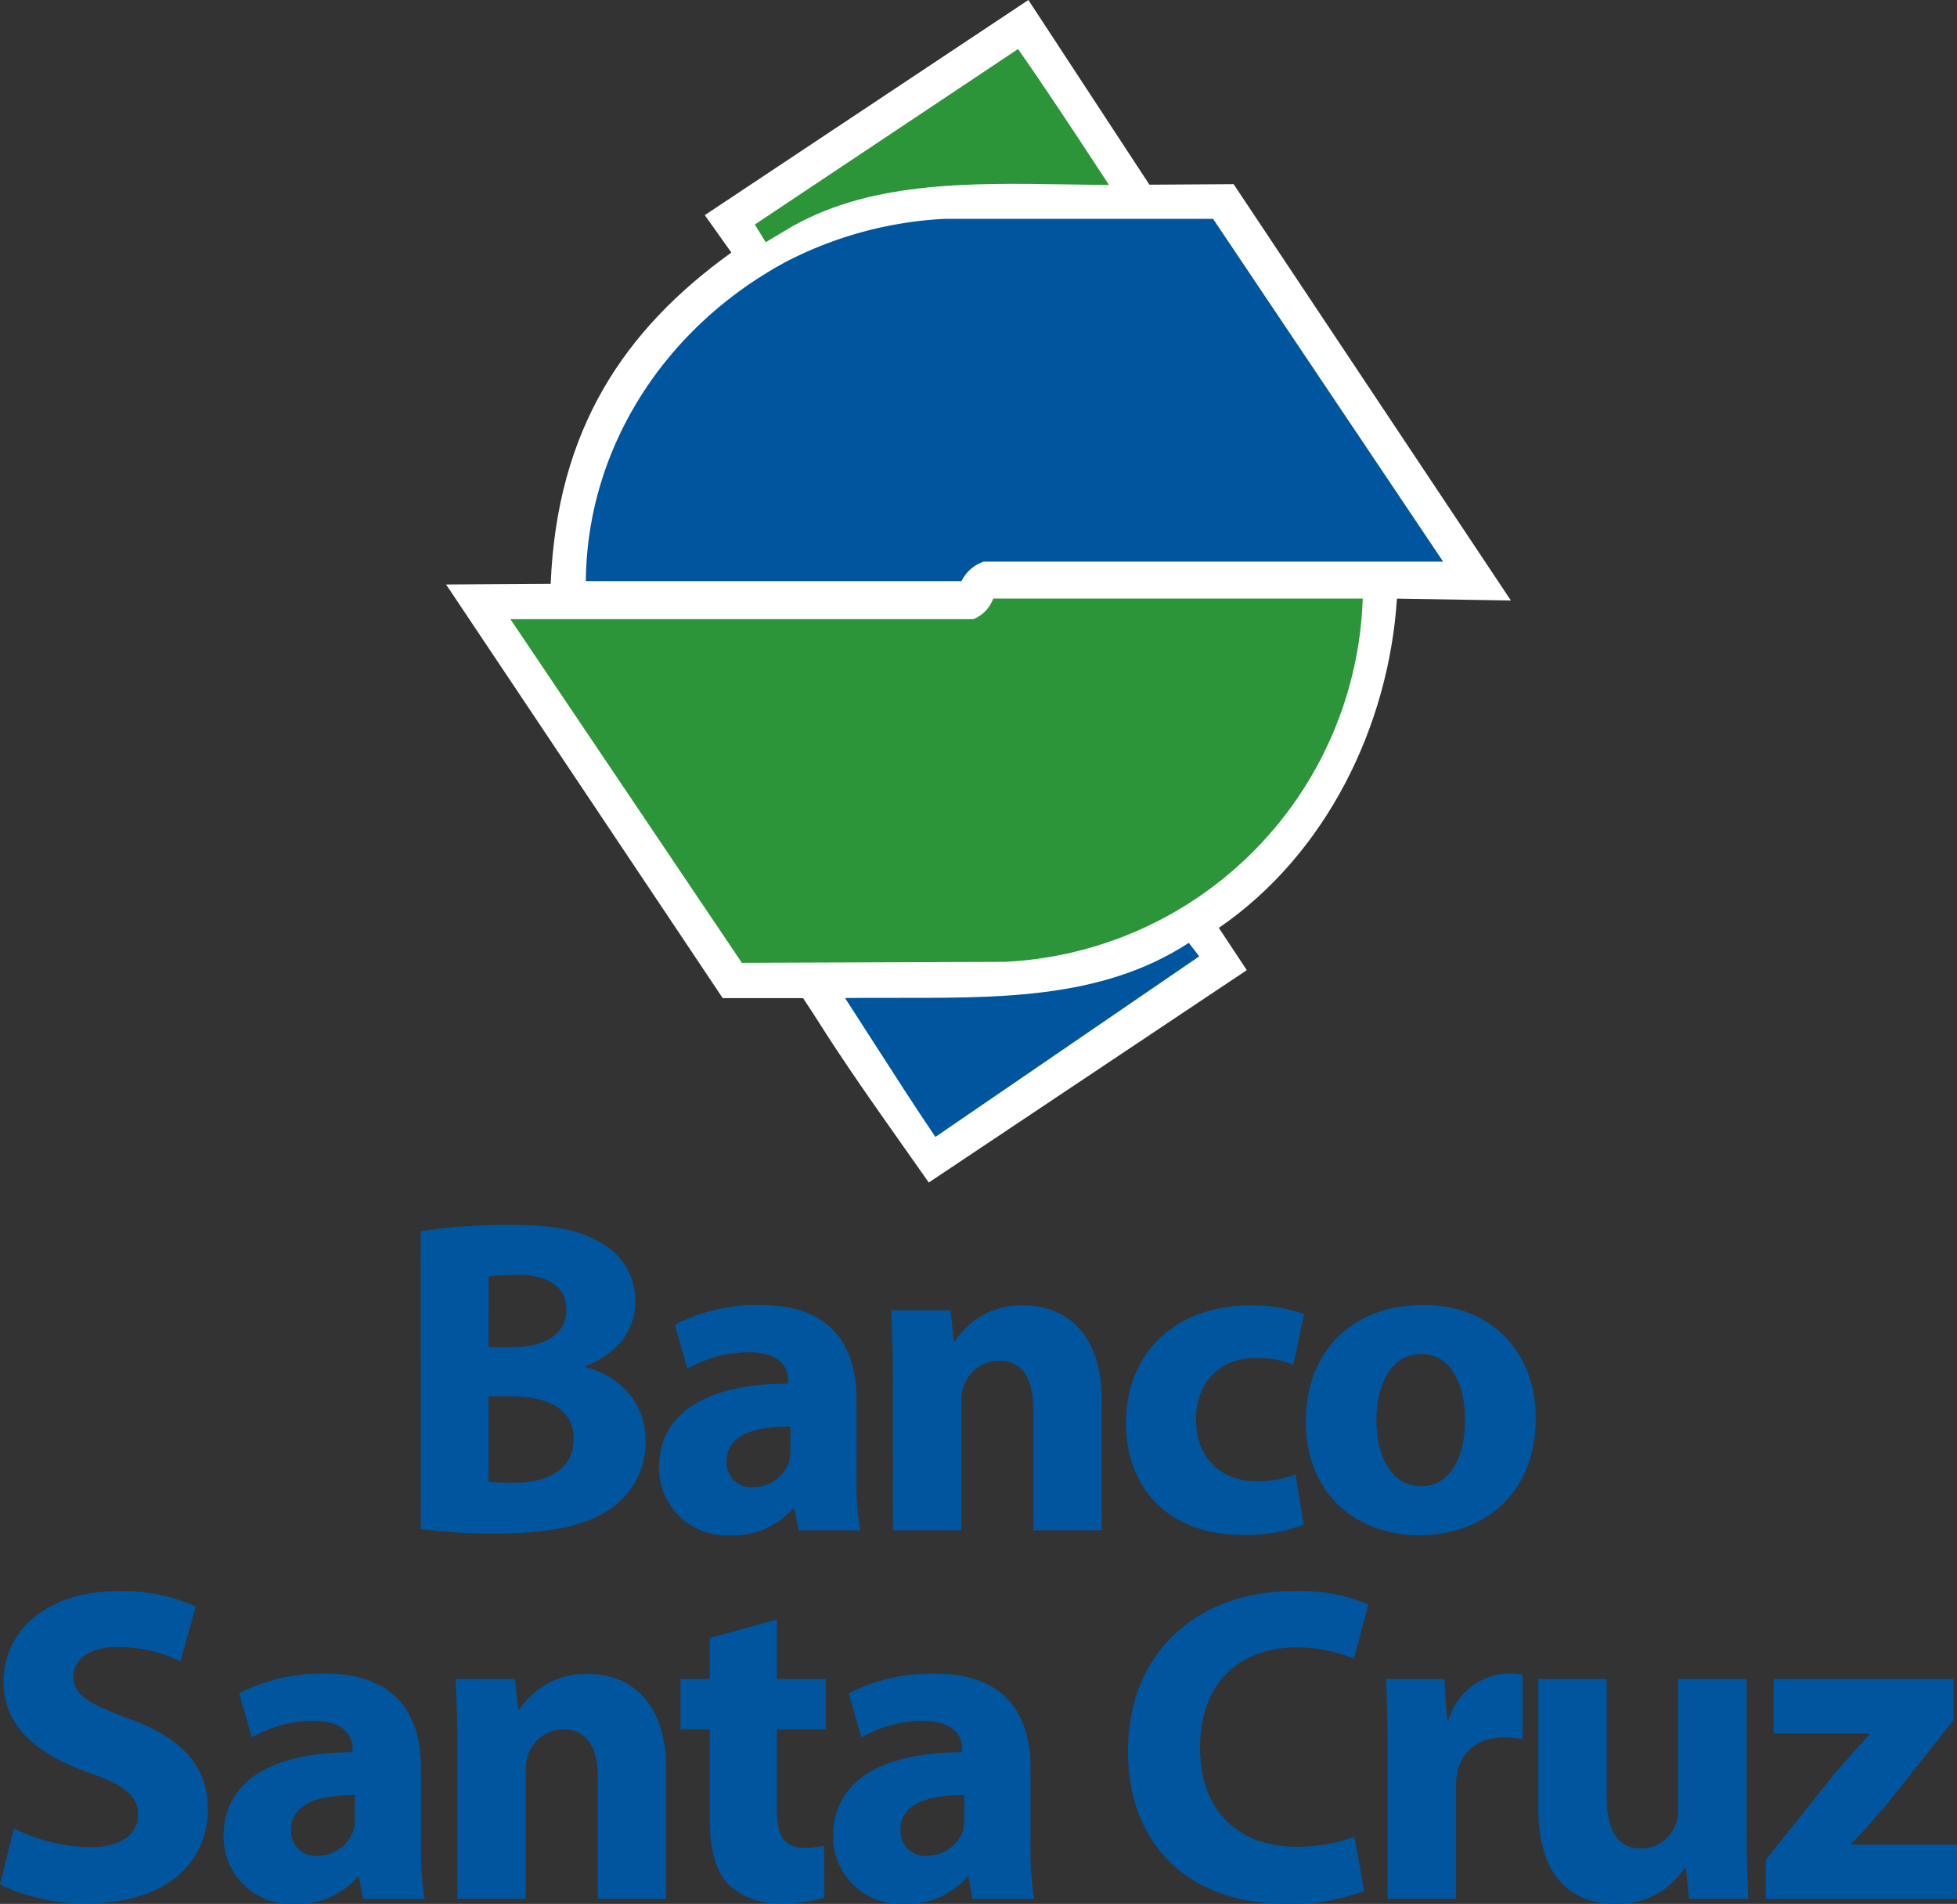
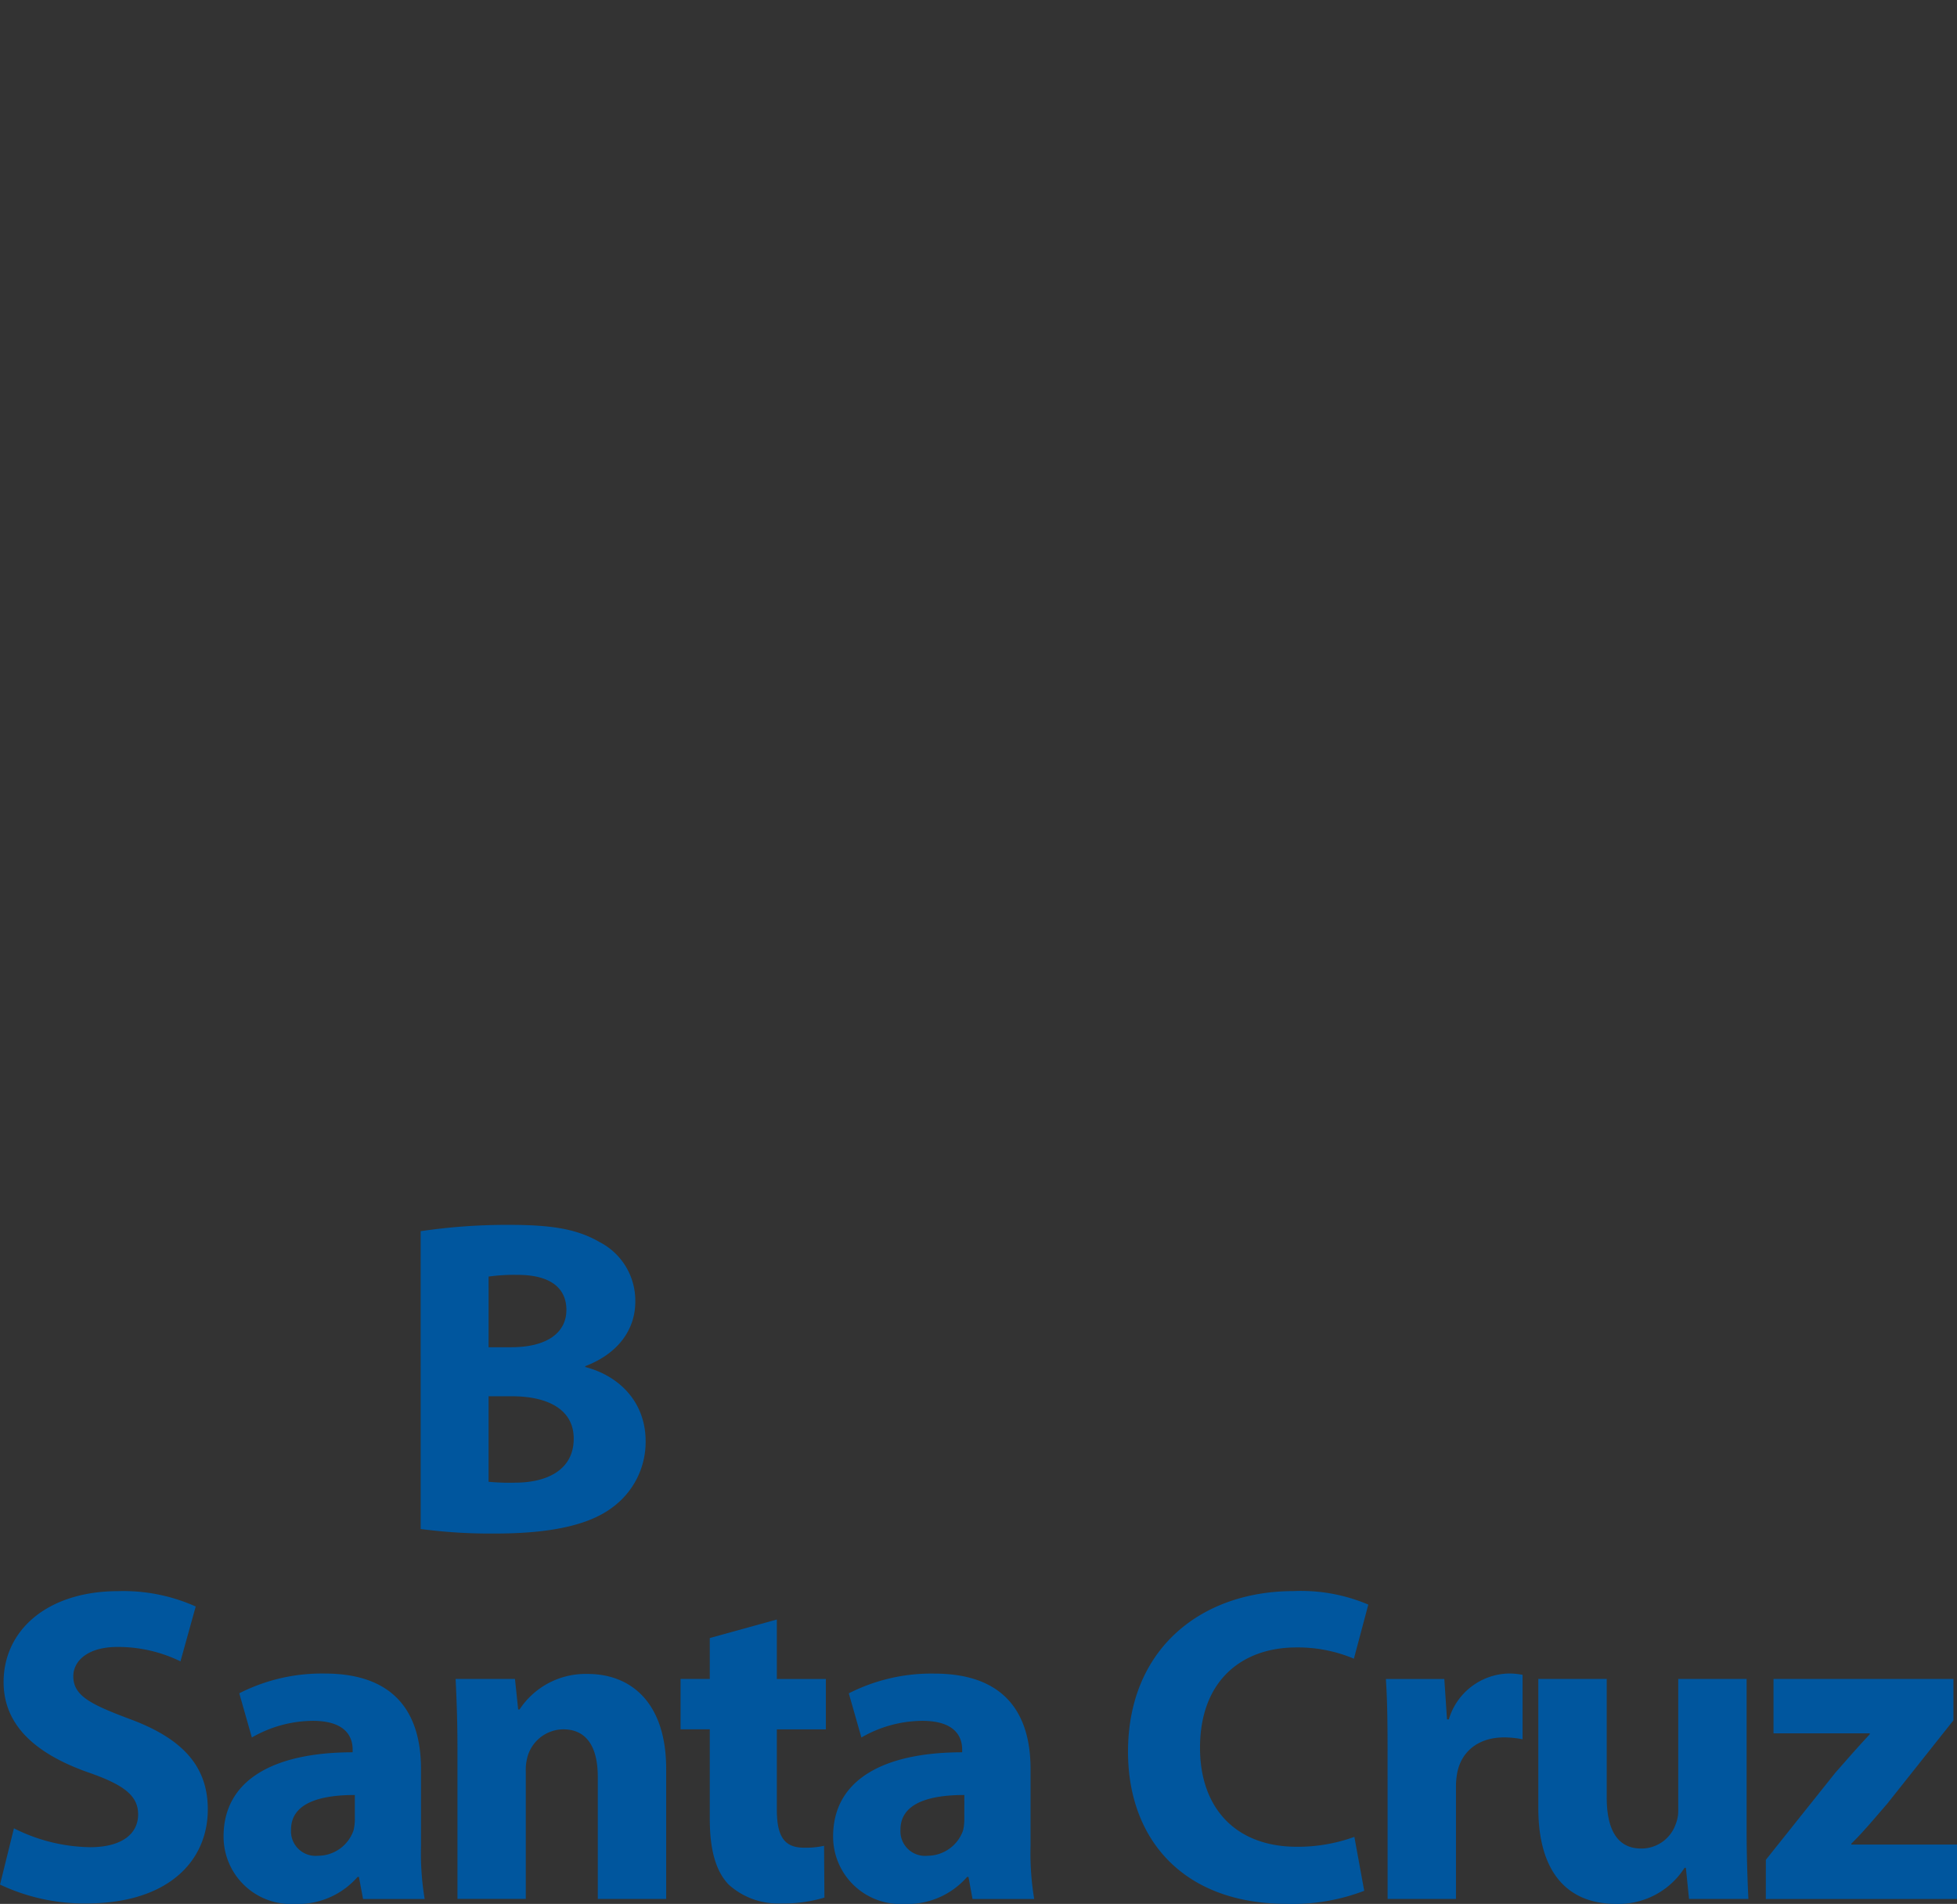
<svg xmlns="http://www.w3.org/2000/svg" width="209.848" height="204.129" viewBox="0 0 209.848 204.129">
  <rect x="0" y="0" width="209.848" height="204.129" fill="#333333" stroke="none" />
  <defs>
    <clipPath id="clip-path">
-       <rect id="Rectangle_70" data-name="Rectangle 70" width="114.18" height="126.781" fill="none" />
-     </clipPath>
+       </clipPath>
  </defs>
  <g id="Logo_BSC_blanco_Vertical" data-name="Logo BSC blanco Vertical" transform="translate(88.754 6.999)">
    <g id="Group_1740" data-name="Group 1740" transform="translate(-88.754 0.001)">
      <g id="Group_1741" data-name="Group 1741" transform="translate(45.107 124.326)">
        <path id="Path_3301" data-name="Path 3301" d="M92.66,14.179a63.124,63.124,0,0,1,9.5-.678c4.493,0,7.246.431,9.658,1.83a7.058,7.058,0,0,1,3.857,6.418c0,2.848-1.7,5.5-5.362,6.9v.092c3.718.972,6.471,3.815,6.471,7.965a8.693,8.693,0,0,1-3.376,6.945c-2.36,1.883-6.32,2.945-12.789,2.945a57.02,57.02,0,0,1-7.957-.487Zm7.284,12.442h2.415c3.9,0,5.928-1.594,5.928-4,0-2.461-1.876-3.758-5.207-3.758a19.8,19.8,0,0,0-3.135.182Zm0,14.426a23.594,23.594,0,0,0,2.839.094c3.333,0,6.289-1.306,6.289-4.722,0-3.239-2.956-4.541-6.614-4.541H99.944Z" transform="translate(-92.66 -13.501)" fill="#00569e" />
-         <path id="Path_3302" data-name="Path 3302" d="M133.595,38.614a30.9,30.9,0,0,0,.38,5.687h-6.6l-.441-2.36h-.151a8.451,8.451,0,0,1-6.746,2.891,7.233,7.233,0,0,1-7.623-7.233c0-6.132,5.5-9.021,13.845-9.021v-.29c0-1.306-.679-3.085-4.288-3.085a13.278,13.278,0,0,0-6.511,1.779L114.1,22.26a19.4,19.4,0,0,1,9.162-2.123c7.869,0,10.329,4.623,10.329,10.227ZM126.5,33.162c-3.869,0-6.843.917-6.843,3.713a2.622,2.622,0,0,0,2.877,2.8,4.072,4.072,0,0,0,3.829-2.7,6.023,6.023,0,0,0,.137-1.254Z" transform="translate(-86.852 -11.55)" fill="#00569e" />
-         <path id="Path_3303" data-name="Path 3303" d="M131.839,28.23c0-2.94-.091-5.408-.191-7.529h6.367l.342,3.287h.144a8.485,8.485,0,0,1,7.28-3.817c4.827,0,8.449,3.235,8.449,10.183V44.29h-7.342V31.218c0-3.037-1.048-5.111-3.706-5.111a4.035,4.035,0,0,0-3.766,2.748,5.11,5.11,0,0,0-.243,1.835v13.6h-7.332Z" transform="translate(-81.198 -11.54)" fill="#00569e" />
-         <path id="Path_3304" data-name="Path 3304" d="M170.156,43.668a16.828,16.828,0,0,1-6.559,1.114c-7.62,0-12.485-4.686-12.485-12.068,0-6.9,4.718-12.543,13.487-12.543a16.839,16.839,0,0,1,5.606.927l-1.156,5.444a10.01,10.01,0,0,0-4.108-.726c-3.854,0-6.365,2.752-6.32,6.619,0,4.283,2.9,6.6,6.471,6.6a10.4,10.4,0,0,0,4.191-.765Z" transform="translate(-75.475 -11.54)" fill="#00569e" />
-         <path id="Path_3305" data-name="Path 3305" d="M190.662,32.245c0,8.63-6.115,12.587-12.441,12.587-6.9,0-12.21-4.535-12.21-12.153,0-7.664,5.012-12.542,12.641-12.542,7.187,0,12.01,4.972,12.01,12.108m-17.082.242c0,4.052,1.691,7.09,4.829,7.09,2.9,0,4.679-2.848,4.679-7.135,0-3.473-1.35-7.048-4.679-7.048-3.474,0-4.829,3.622-4.829,7.094" transform="translate(-71.094 -11.55)" fill="#00569e" />
      </g>
      <g id="Group_1742" data-name="Group 1742" transform="translate(0 163.595)">
        <path id="Path_3306" data-name="Path 3306" d="M93.186,69.279a18.675,18.675,0,0,0,8.159,2.024c3.371,0,5.158-1.4,5.158-3.521,0-2.019-1.542-3.187-5.452-4.535-5.4-1.927-8.974-4.917-8.974-9.648,0-5.55,4.682-9.749,12.3-9.749a18.915,18.915,0,0,1,8.3,1.647l-1.634,5.881a15.253,15.253,0,0,0-6.761-1.545c-3.185,0-4.73,1.5-4.73,3.139,0,2.076,1.795,2.99,6.034,4.581,5.745,2.118,8.388,5.115,8.388,9.7,0,5.454-4.147,10.084-13.068,10.084a21.209,21.209,0,0,1-9.212-2.026Z" transform="translate(-91.691 -43.848)" fill="#00569e" />
        <path id="Path_3307" data-name="Path 3307" d="M131.388,69.148a30.068,30.068,0,0,0,.392,5.7h-6.607l-.443-2.369h-.14a8.489,8.489,0,0,1-6.753,2.9,7.228,7.228,0,0,1-7.62-7.236c0-6.131,5.5-9.023,13.841-9.023v-.287c0-1.3-.675-3.087-4.287-3.087a13.264,13.264,0,0,0-6.52,1.787L111.9,52.793a19.489,19.489,0,0,1,9.163-2.116c7.857,0,10.324,4.63,10.324,10.22Zm-7.094-5.45c-3.863,0-6.843.919-6.843,3.715a2.637,2.637,0,0,0,2.895,2.8,4.036,4.036,0,0,0,3.8-2.7,5.008,5.008,0,0,0,.148-1.251Z" transform="translate(-86.244 -41.84)" fill="#00569e" />
        <path id="Path_3308" data-name="Path 3308" d="M129.644,58.763c0-2.94-.094-5.4-.2-7.514h6.367l.342,3.273h.145a8.474,8.474,0,0,1,7.288-3.812c4.815,0,8.438,3.236,8.438,10.177V74.833h-7.332V61.759c0-3.041-1.068-5.111-3.722-5.111A4.031,4.031,0,0,0,137.21,59.4a5.34,5.34,0,0,0-.239,1.828v13.6h-7.327Z" transform="translate(-80.59 -41.831)" fill="#00569e" />
        <path id="Path_3309" data-name="Path 3309" d="M158.408,46.2v6.377h5.26v5.4h-5.26v8.54c0,2.836.727,4.145,2.893,4.145a8.81,8.81,0,0,0,2.173-.2l.038,5.551a15.186,15.186,0,0,1-4.718.63,7.865,7.865,0,0,1-5.554-2.028c-1.348-1.4-2.019-3.669-2.019-7V57.974h-3.134v-5.4h3.134V48.185Z" transform="translate(-75.11 -43.157)" fill="#00569e" />
        <path id="Path_3310" data-name="Path 3310" d="M181.9,69.148a29.977,29.977,0,0,0,.391,5.7h-6.615l-.432-2.369H175.1a8.478,8.478,0,0,1-6.751,2.9,7.225,7.225,0,0,1-7.62-7.236c0-6.131,5.5-9.023,13.838-9.023v-.287c0-1.3-.673-3.087-4.294-3.087a13.224,13.224,0,0,0-6.511,1.787l-1.351-4.735a19.511,19.511,0,0,1,9.163-2.116c7.866,0,10.326,4.63,10.326,10.22Zm-7.1-5.45c-3.852,0-6.848.919-6.848,3.715a2.64,2.64,0,0,0,2.9,2.8,4.054,4.054,0,0,0,3.808-2.7,5.263,5.263,0,0,0,.137-1.251Z" transform="translate(-71.395 -41.84)" fill="#00569e" />
        <path id="Path_3311" data-name="Path 3311" d="M210.492,75.978a21.4,21.4,0,0,1-8.3,1.4c-11.229,0-17.028-7.045-17.028-16.3,0-11.1,7.914-17.234,17.752-17.234a18.435,18.435,0,0,1,8.015,1.448l-1.545,5.8a15.443,15.443,0,0,0-6.179-1.206c-5.789,0-10.322,3.516-10.322,10.76,0,6.5,3.863,10.611,10.379,10.611a17.711,17.711,0,0,0,6.172-1.062Z" transform="translate(-64.208 -43.848)" fill="#00569e" />
        <path id="Path_3312" data-name="Path 3312" d="M206.716,59.018c0-3.473-.045-5.736-.182-7.758H212.8l.289,4.334h.194a6.87,6.87,0,0,1,6.365-4.919,7.326,7.326,0,0,1,1.545.14v6.909a10.407,10.407,0,0,0-1.979-.2c-2.7,0-4.533,1.445-5.012,3.714a7.959,7.959,0,0,0-.151,1.637V74.844h-7.332Z" transform="translate(-57.927 -41.841)" fill="#00569e" />
        <path id="Path_3313" data-name="Path 3313" d="M241.5,67.139c0,3.082.1,5.588.192,7.57h-6.367l-.336-3.331h-.145a8.4,8.4,0,0,1-7.378,3.863c-4.827,0-8.3-2.99-8.3-10.274V51.126H226.5V63.807c0,3.427,1.106,5.5,3.706,5.5a3.892,3.892,0,0,0,3.67-2.558,3.934,3.934,0,0,0,.294-1.588V51.126H241.5Z" transform="translate(-54.213 -41.708)" fill="#00569e" />
        <path id="Path_3314" data-name="Path 3314" d="M238.021,70.515l7.43-9.312c1.351-1.548,2.411-2.751,3.711-4.152v-.094H238.841V51.126h19.292v4.436l-7.083,8.921c-1.306,1.493-2.513,2.99-3.864,4.3v.094h11.33v5.839h-20.5Z" transform="translate(-48.669 -41.708)" fill="#00569e" />
      </g>
      <g id="Isotipo" transform="translate(47.834 -7)">
        <g id="Group_113" data-name="Group 113" clip-path="url(#clip-path)">
          <path id="Path_14" data-name="Path 14" d="M84.446,19.744l-8.079.052-.952,0L62.438,0l-34.7,23.067,2.851,4.008C19.1,35.34,11.891,46.028,11.216,62.6L0,62.668l29.664,44.35h8.613c1.377,2.039,2.077,3.241,3.44,5.3,2.368,3.578,4.2,6.176,6.676,9.689l3.367,4.778,34.1-22.77-3-4.532c11.529-7.9,18.216-21.63,19.1-35.3l12.218.2Z" fill="#fff" />
          <path id="Path_15" data-name="Path 15" d="M129.528,217.778l-1.117-1.45c-9.564,6.242-21.058,5.883-32.5,5.9-1.457,0-2.915,0-4.364.017q1.515,2.337,3.02,4.684c2.173,3.384,4.412,6.871,6.673,10.209Z" transform="translate(-48.77 -115.241)" fill="#00569e" />
          <path id="Path_16" data-name="Path 16" d="M99.333,50.218H70.518A41.567,41.567,0,0,0,53.6,54.785C40.356,61.908,32.174,74.976,32.077,89.058H72.359a4.04,4.04,0,0,1,2.146-2l.2-.089H124Z" transform="translate(-17.088 -26.752)" fill="#00569e" />
          <path id="Path_17" data-name="Path 17" d="M106.155,137.336H66.53a3.729,3.729,0,0,1-2,2.153l-.167.059H14.762l24.819,36.845,28.155-.105a40.349,40.349,0,0,0,38.419-38.952" transform="translate(-7.864 -73.161)" fill="#2d9539" />
          <path id="Path_18" data-name="Path 18" d="M99.071,11.25,70.844,30.065l1.165,1.9,2.083-1.244c8.666-5.308,19.663-5.13,30.3-4.956,1.486.021,2.961.046,4.428.056l-1.209-1.843c-2.774-4.221-5.633-8.578-8.541-12.726" transform="translate(-37.739 -5.993)" fill="#2d9539" />
        </g>
      </g>
    </g>
  </g>
</svg>